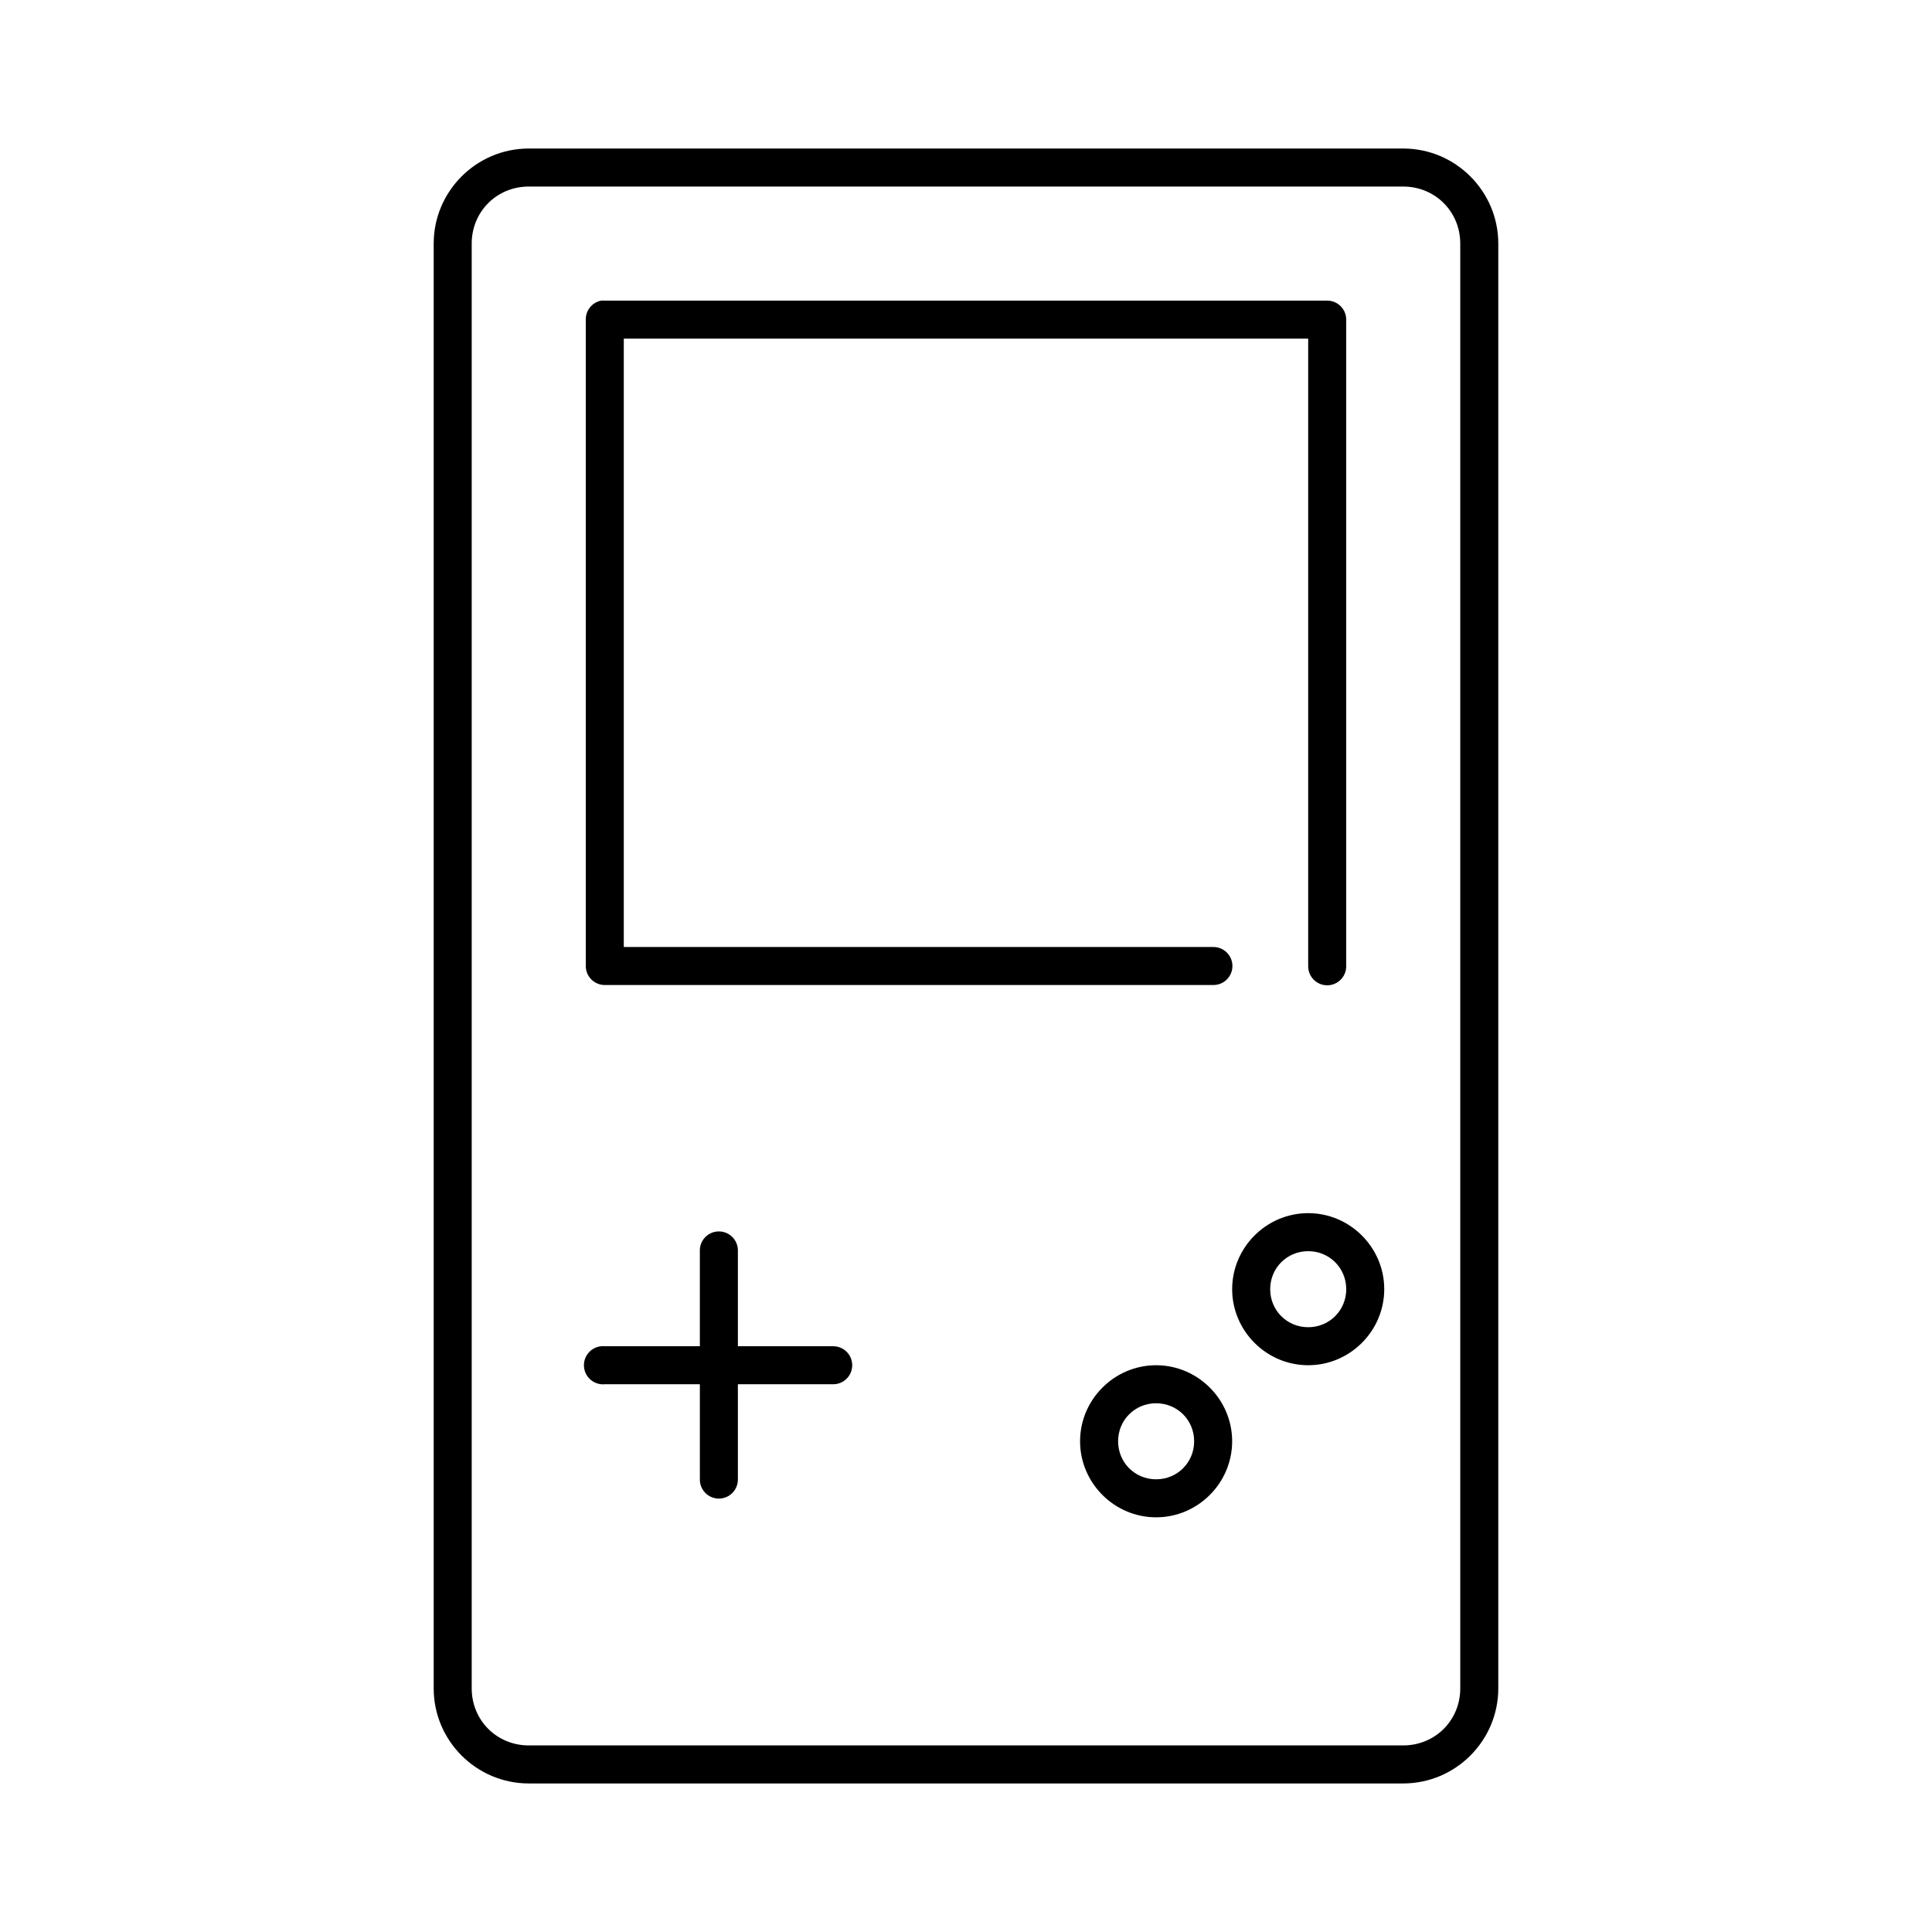
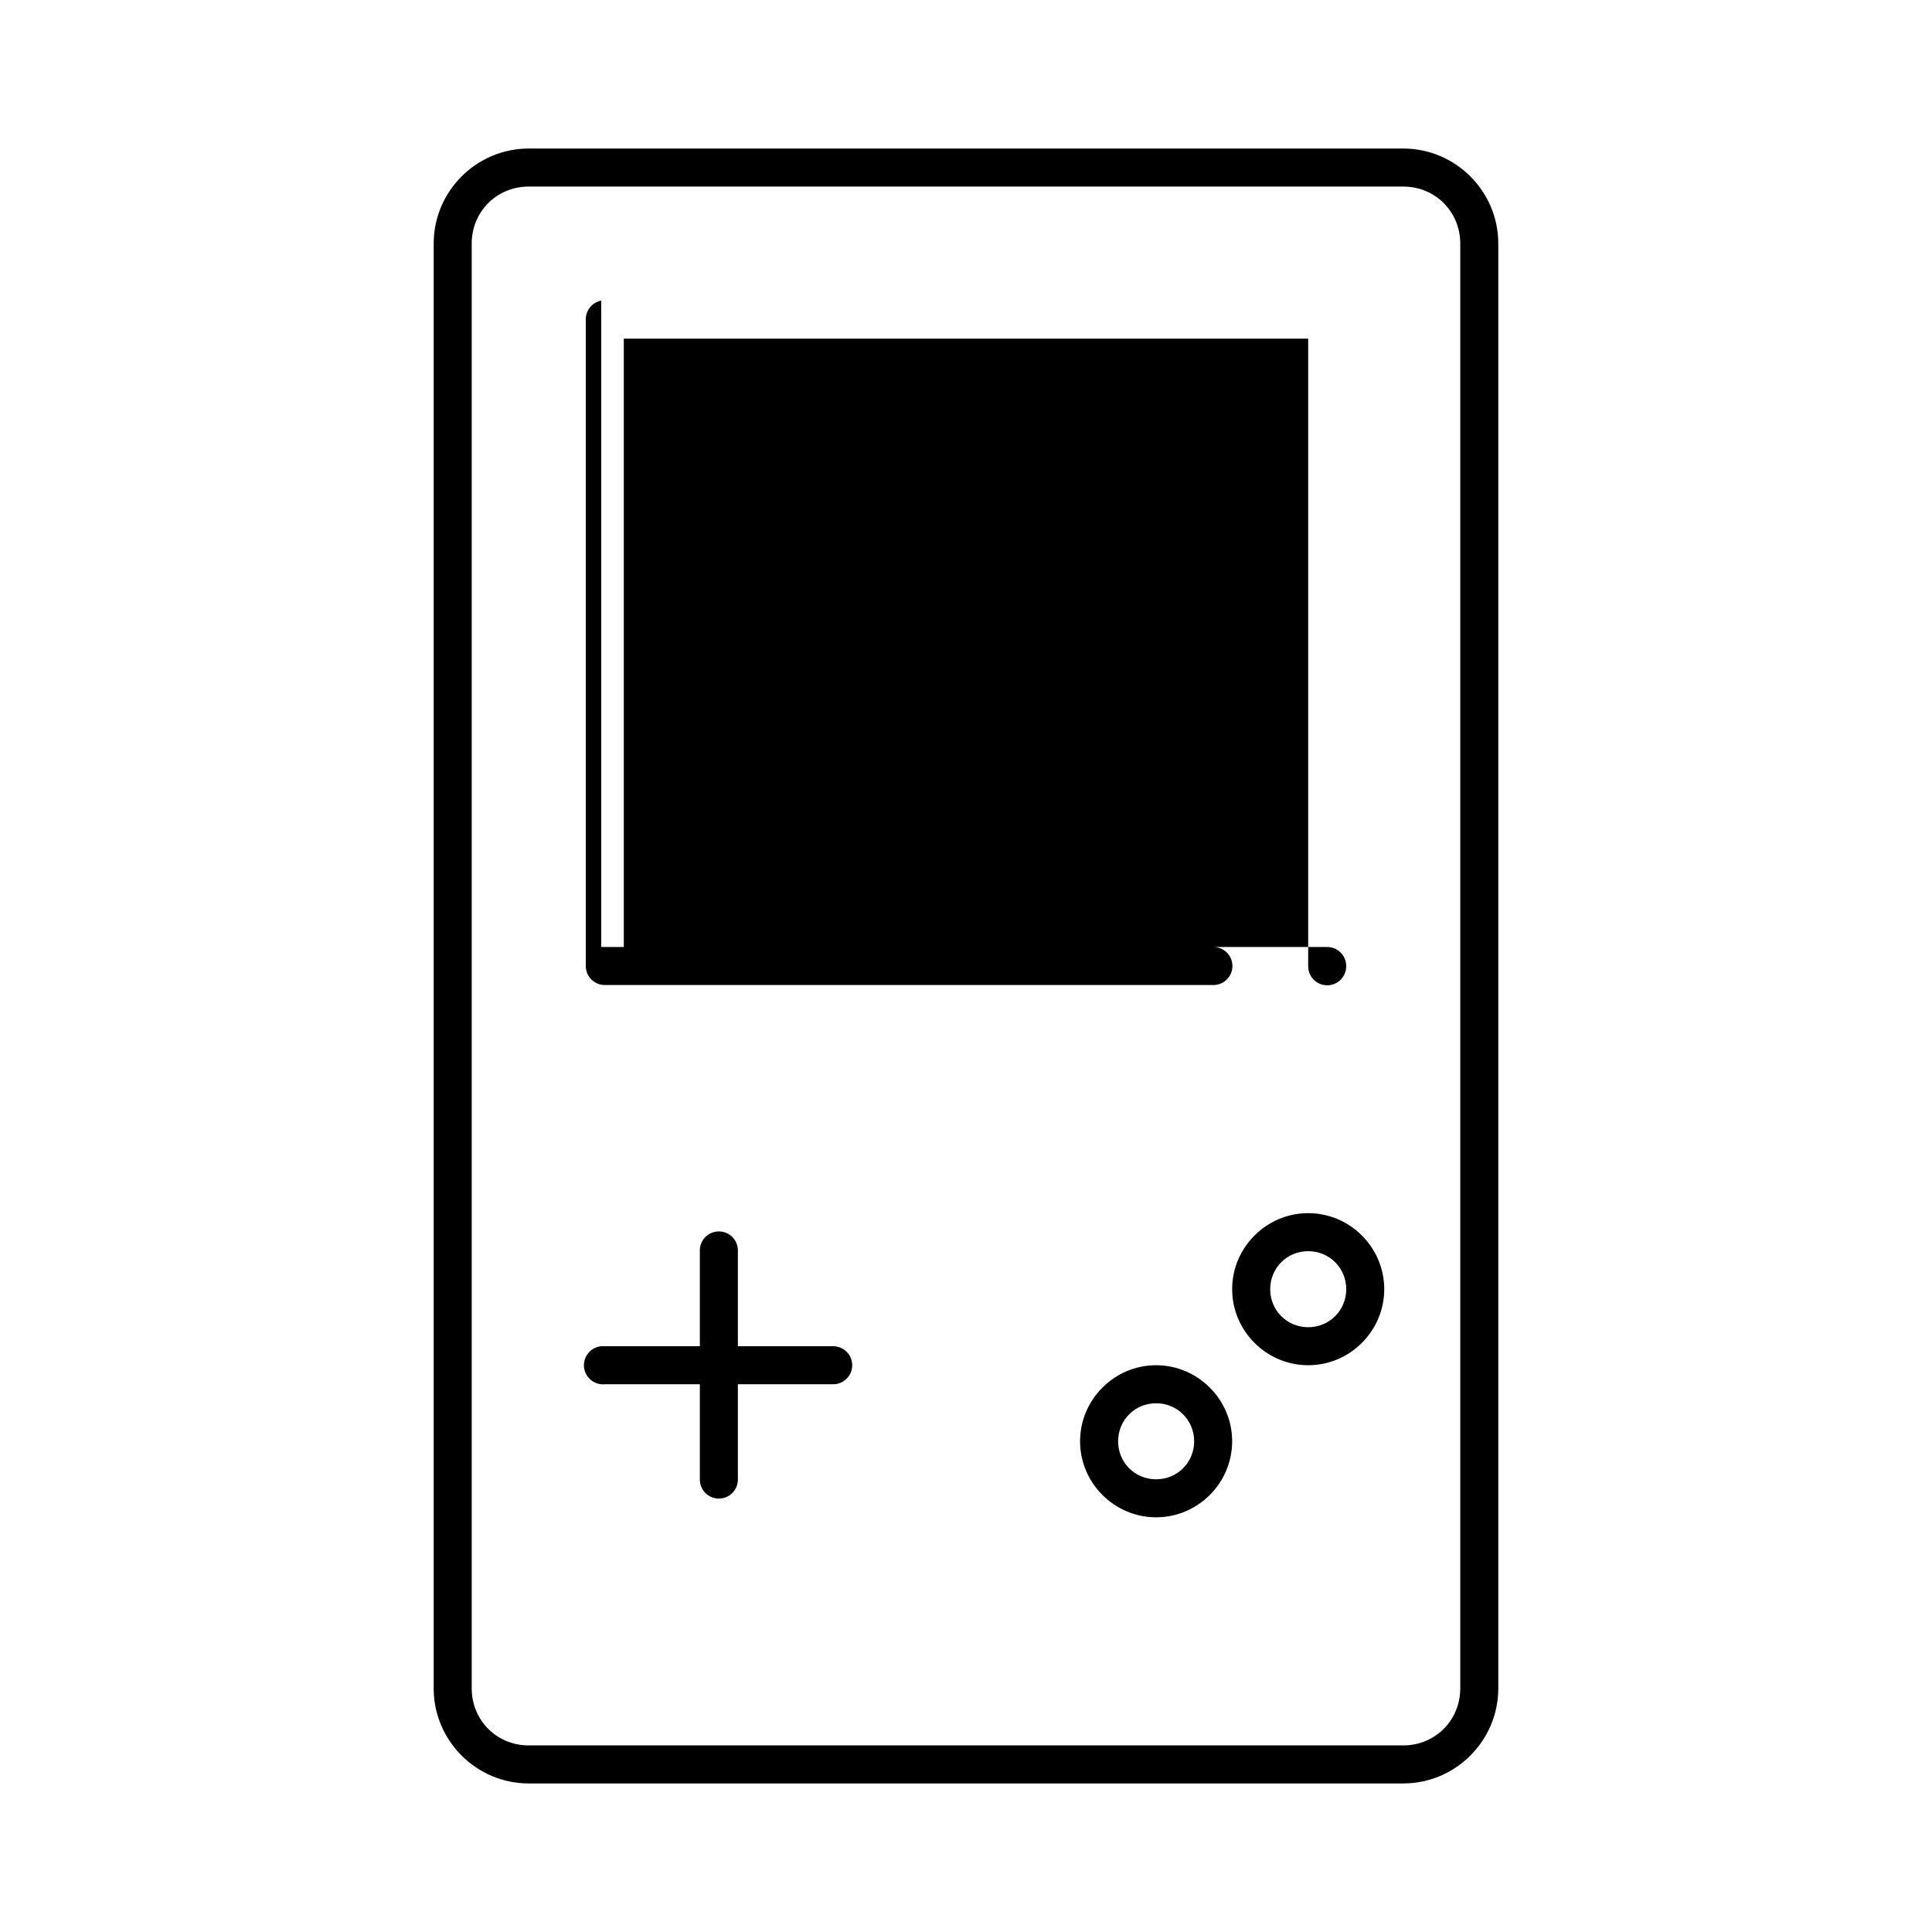
<svg xmlns="http://www.w3.org/2000/svg" fill="#000000" width="800px" height="800px" version="1.1" viewBox="144 144 512 512">
-   <path d="m284.12 183.36c-13.867 0-25.188 11.324-25.188 25.191v382.89c0 13.871 11.32 25.191 25.188 25.191h231.75c13.867 0 25.191-11.32 25.191-25.191v-382.89c0-13.867-11.324-25.191-25.191-25.191zm0 10.078h231.75c8.461 0 15.113 6.652 15.113 15.113v382.89c0 8.461-6.652 15.113-15.113 15.113h-231.75c-8.461 0-15.113-6.652-15.113-15.113v-382.89c0-8.461 6.652-15.113 15.113-15.113zm19.207 30.227c-2.406 0.461-4.133 2.586-4.09 5.039v171.3c0 2.781 2.254 5.035 5.035 5.035h161.22c1.352 0.02 2.648-0.5 3.609-1.449 0.961-0.945 1.504-2.238 1.504-3.586 0-1.352-0.543-2.641-1.504-3.59-0.961-0.945-2.258-1.469-3.609-1.449h-156.18v-161.22h181.37v166.26c-0.02 1.348 0.504 2.648 1.449 3.606 0.949 0.961 2.242 1.504 3.59 1.504s2.641-0.543 3.586-1.504c0.949-0.957 1.473-2.258 1.453-3.606v-171.3c0-2.781-2.258-5.039-5.039-5.039h-191.45c-0.312-0.027-0.629-0.027-0.945 0zm187.36 241.83c-11.07 0-20.152 9.082-20.152 20.152 0 11.07 9.082 20.152 20.152 20.152 11.07 0 20.152-9.082 20.152-20.152 0-11.07-9.082-20.152-20.152-20.152zm-156.81 4.883c-2.598 0.324-4.512 2.582-4.41 5.195v25.191h-25.191c-0.312-0.031-0.629-0.031-0.945 0-2.781 0.258-4.824 2.727-4.562 5.508 0.258 2.785 2.727 4.828 5.508 4.566h25.191v25.191c-0.02 1.348 0.504 2.648 1.449 3.609 0.949 0.961 2.242 1.5 3.59 1.5s2.641-0.539 3.586-1.5c0.949-0.961 1.469-2.262 1.453-3.609v-25.191h25.188c1.352 0.02 2.648-0.504 3.609-1.449 0.961-0.945 1.5-2.238 1.5-3.59 0-1.348-0.539-2.641-1.5-3.586-0.961-0.945-2.258-1.469-3.609-1.449h-25.188v-25.191c0.055-1.48-0.539-2.91-1.633-3.91-1.09-1.004-2.566-1.473-4.035-1.285zm156.81 5.195c5.625 0 10.078 4.453 10.078 10.074 0 5.625-4.453 10.078-10.078 10.078s-10.074-4.453-10.074-10.078c0-5.621 4.449-10.074 10.074-10.074zm-40.305 30.227c-11.07 0-20.152 9.082-20.152 20.152 0 11.07 9.082 20.152 20.152 20.152 11.07 0 20.152-9.082 20.152-20.152 0-11.07-9.082-20.152-20.152-20.152zm0 10.078c5.625 0 10.078 4.453 10.078 10.074 0 5.625-4.453 10.078-10.078 10.078s-10.074-4.453-10.074-10.078c0-5.621 4.449-10.074 10.074-10.074z" />
+   <path d="m284.12 183.36c-13.867 0-25.188 11.324-25.188 25.191v382.89c0 13.871 11.32 25.191 25.188 25.191h231.75c13.867 0 25.191-11.32 25.191-25.191v-382.89c0-13.867-11.324-25.191-25.191-25.191zm0 10.078h231.75c8.461 0 15.113 6.652 15.113 15.113v382.89c0 8.461-6.652 15.113-15.113 15.113h-231.75c-8.461 0-15.113-6.652-15.113-15.113v-382.89c0-8.461 6.652-15.113 15.113-15.113zm19.207 30.227c-2.406 0.461-4.133 2.586-4.09 5.039v171.3c0 2.781 2.254 5.035 5.035 5.035h161.22c1.352 0.02 2.648-0.5 3.609-1.449 0.961-0.945 1.504-2.238 1.504-3.586 0-1.352-0.543-2.641-1.504-3.59-0.961-0.945-2.258-1.469-3.609-1.449h-156.18v-161.22h181.37v166.26c-0.02 1.348 0.504 2.648 1.449 3.606 0.949 0.961 2.242 1.504 3.59 1.504s2.641-0.543 3.586-1.504c0.949-0.957 1.473-2.258 1.453-3.606c0-2.781-2.258-5.039-5.039-5.039h-191.45c-0.312-0.027-0.629-0.027-0.945 0zm187.36 241.83c-11.07 0-20.152 9.082-20.152 20.152 0 11.07 9.082 20.152 20.152 20.152 11.07 0 20.152-9.082 20.152-20.152 0-11.07-9.082-20.152-20.152-20.152zm-156.81 4.883c-2.598 0.324-4.512 2.582-4.41 5.195v25.191h-25.191c-0.312-0.031-0.629-0.031-0.945 0-2.781 0.258-4.824 2.727-4.562 5.508 0.258 2.785 2.727 4.828 5.508 4.566h25.191v25.191c-0.02 1.348 0.504 2.648 1.449 3.609 0.949 0.961 2.242 1.5 3.59 1.5s2.641-0.539 3.586-1.5c0.949-0.961 1.469-2.262 1.453-3.609v-25.191h25.188c1.352 0.02 2.648-0.504 3.609-1.449 0.961-0.945 1.5-2.238 1.5-3.59 0-1.348-0.539-2.641-1.5-3.586-0.961-0.945-2.258-1.469-3.609-1.449h-25.188v-25.191c0.055-1.48-0.539-2.91-1.633-3.91-1.09-1.004-2.566-1.473-4.035-1.285zm156.81 5.195c5.625 0 10.078 4.453 10.078 10.074 0 5.625-4.453 10.078-10.078 10.078s-10.074-4.453-10.074-10.078c0-5.621 4.449-10.074 10.074-10.074zm-40.305 30.227c-11.07 0-20.152 9.082-20.152 20.152 0 11.07 9.082 20.152 20.152 20.152 11.07 0 20.152-9.082 20.152-20.152 0-11.07-9.082-20.152-20.152-20.152zm0 10.078c5.625 0 10.078 4.453 10.078 10.074 0 5.625-4.453 10.078-10.078 10.078s-10.074-4.453-10.074-10.078c0-5.621 4.449-10.074 10.074-10.074z" />
</svg>